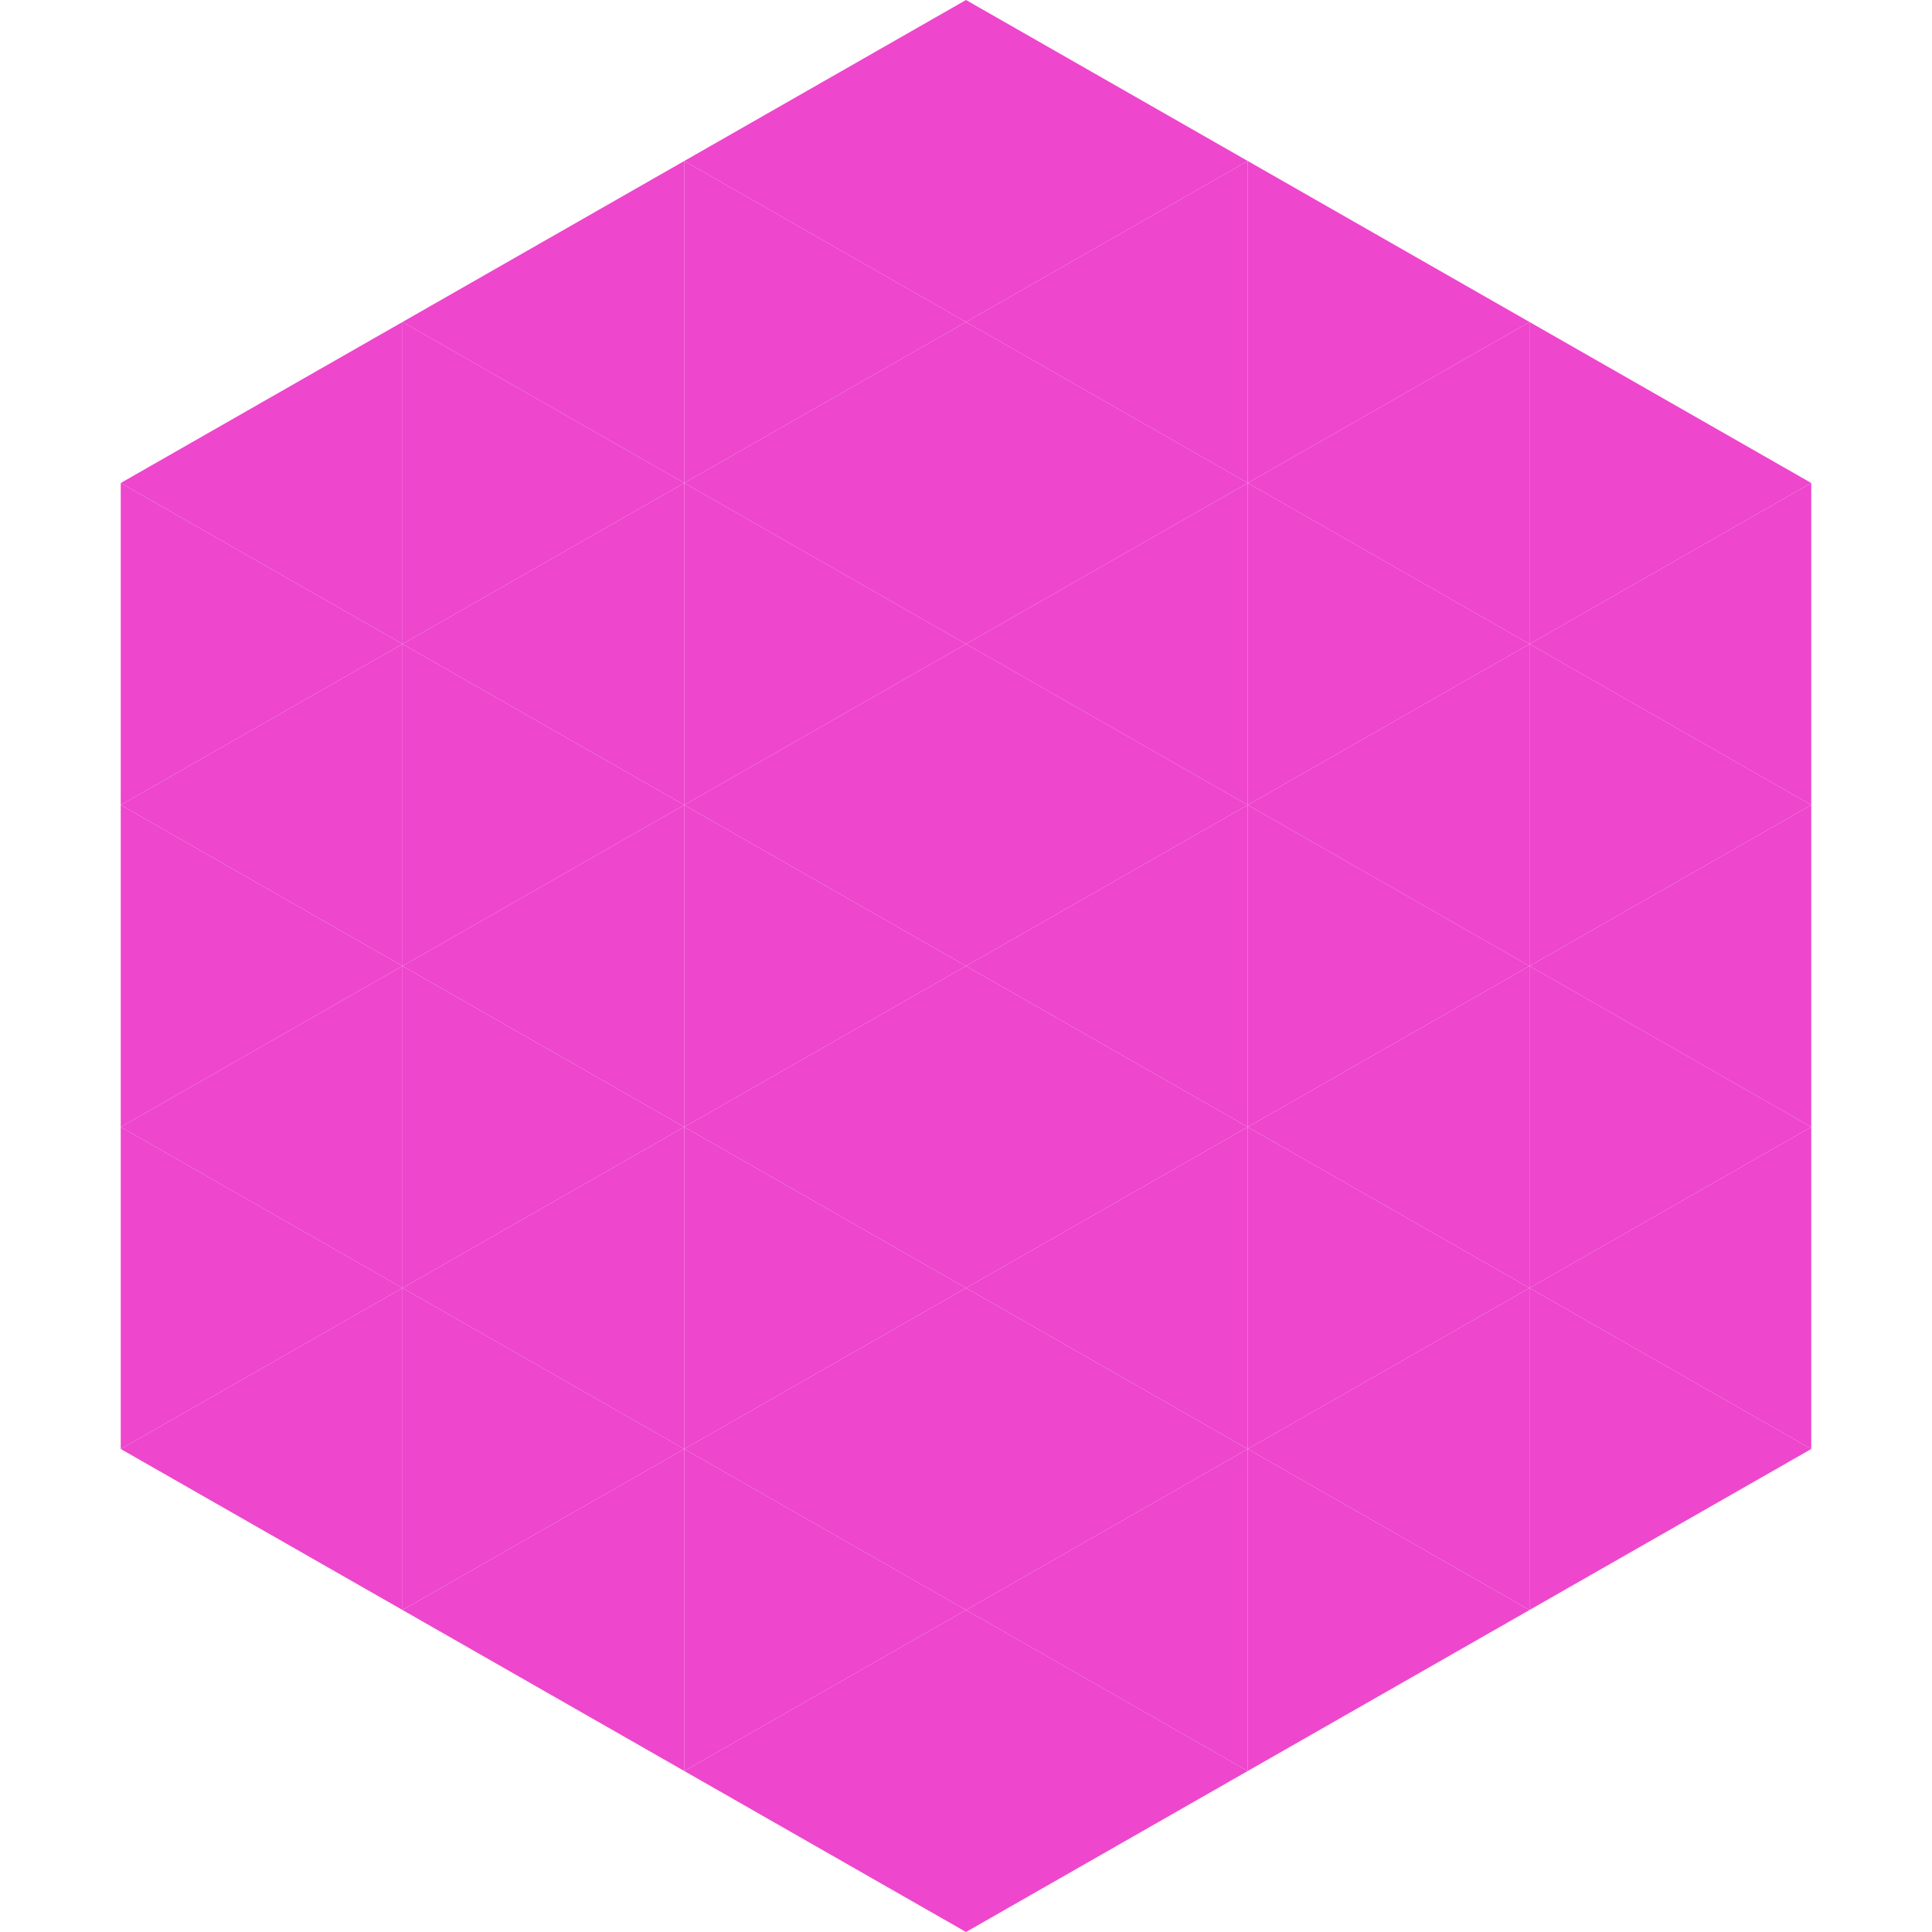
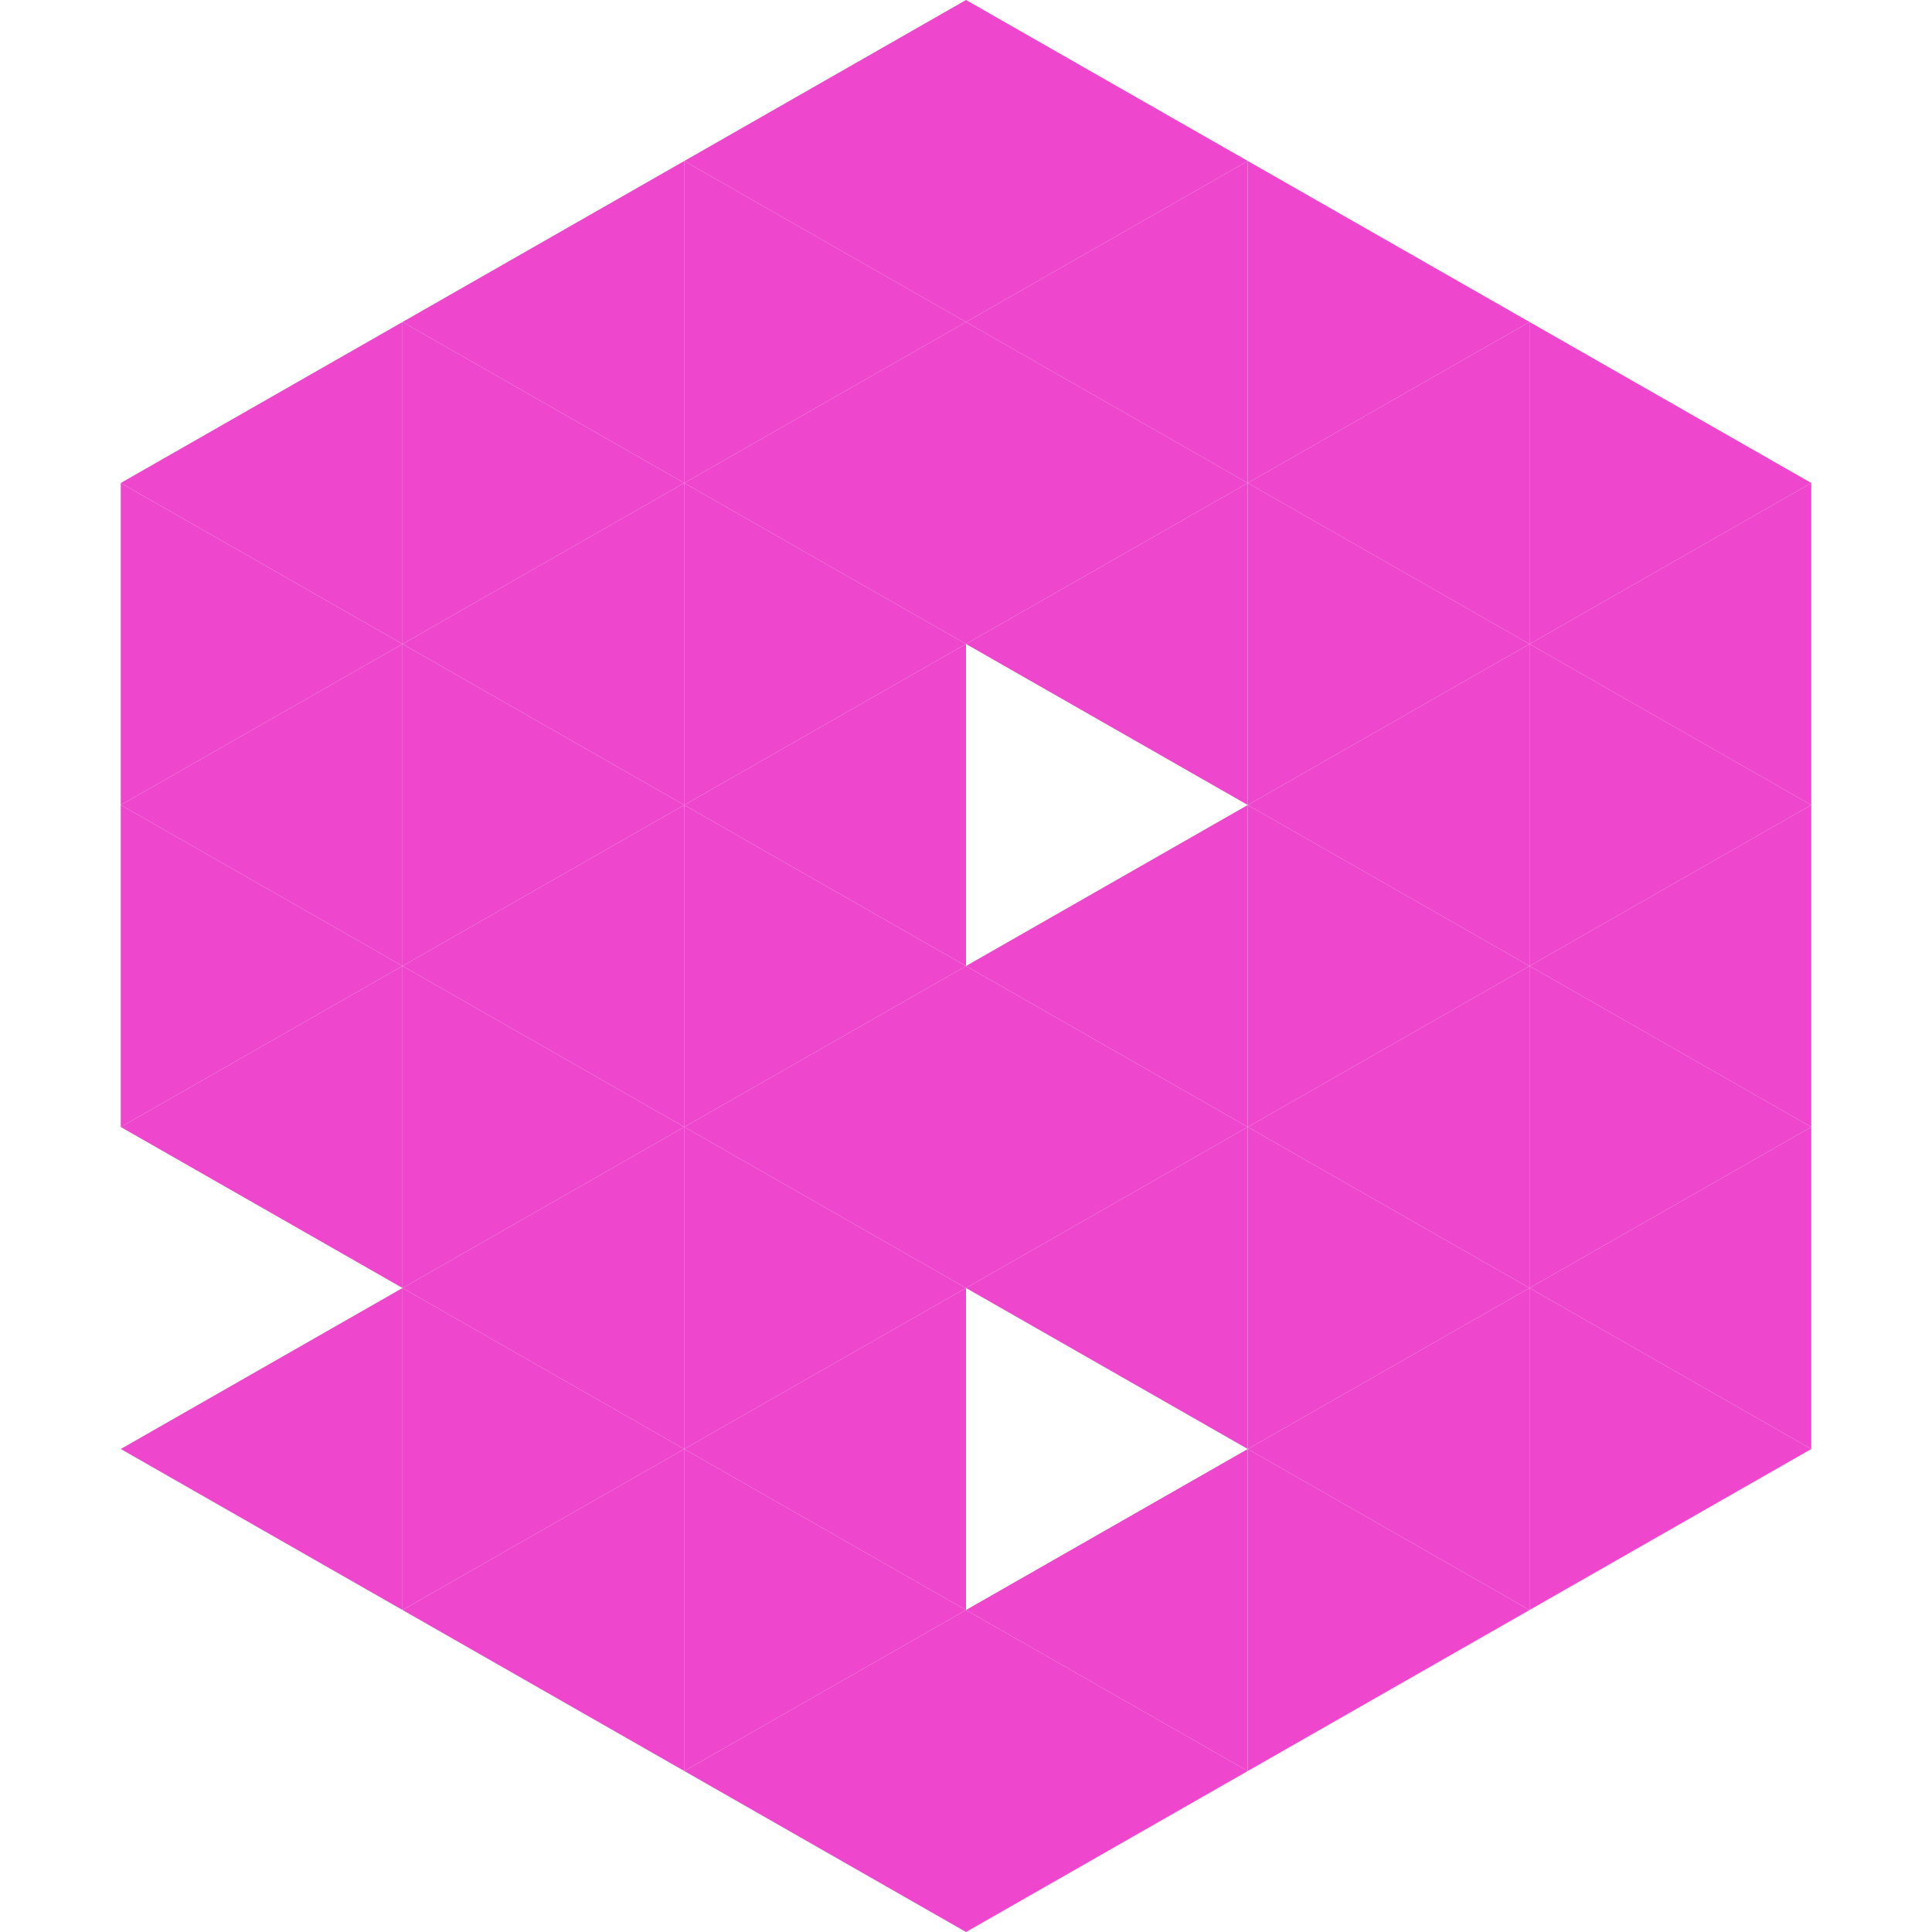
<svg xmlns="http://www.w3.org/2000/svg" width="240" height="240">
  <polygon points="50,40 15,60 50,80" style="fill:rgb(238,70,205)" />
  <polygon points="190,40 225,60 190,80" style="fill:rgb(238,70,205)" />
  <polygon points="15,60 50,80 15,100" style="fill:rgb(238,70,205)" />
  <polygon points="225,60 190,80 225,100" style="fill:rgb(238,70,205)" />
  <polygon points="50,80 15,100 50,120" style="fill:rgb(238,70,205)" />
  <polygon points="190,80 225,100 190,120" style="fill:rgb(238,70,205)" />
  <polygon points="15,100 50,120 15,140" style="fill:rgb(238,70,205)" />
  <polygon points="225,100 190,120 225,140" style="fill:rgb(238,70,205)" />
  <polygon points="50,120 15,140 50,160" style="fill:rgb(238,70,205)" />
  <polygon points="190,120 225,140 190,160" style="fill:rgb(238,70,205)" />
-   <polygon points="15,140 50,160 15,180" style="fill:rgb(238,70,205)" />
  <polygon points="225,140 190,160 225,180" style="fill:rgb(238,70,205)" />
  <polygon points="50,160 15,180 50,200" style="fill:rgb(238,70,205)" />
  <polygon points="190,160 225,180 190,200" style="fill:rgb(238,70,205)" />
  <polygon points="15,180 50,200 15,220" style="fill:rgb(255,255,255); fill-opacity:0" />
  <polygon points="225,180 190,200 225,220" style="fill:rgb(255,255,255); fill-opacity:0" />
  <polygon points="50,0 85,20 50,40" style="fill:rgb(255,255,255); fill-opacity:0" />
  <polygon points="190,0 155,20 190,40" style="fill:rgb(255,255,255); fill-opacity:0" />
  <polygon points="85,20 50,40 85,60" style="fill:rgb(238,70,205)" />
  <polygon points="155,20 190,40 155,60" style="fill:rgb(238,70,205)" />
  <polygon points="50,40 85,60 50,80" style="fill:rgb(238,70,205)" />
  <polygon points="190,40 155,60 190,80" style="fill:rgb(238,70,205)" />
  <polygon points="85,60 50,80 85,100" style="fill:rgb(238,70,205)" />
  <polygon points="155,60 190,80 155,100" style="fill:rgb(238,70,205)" />
  <polygon points="50,80 85,100 50,120" style="fill:rgb(238,70,205)" />
  <polygon points="190,80 155,100 190,120" style="fill:rgb(238,70,205)" />
  <polygon points="85,100 50,120 85,140" style="fill:rgb(238,70,205)" />
  <polygon points="155,100 190,120 155,140" style="fill:rgb(238,70,205)" />
  <polygon points="50,120 85,140 50,160" style="fill:rgb(238,70,205)" />
  <polygon points="190,120 155,140 190,160" style="fill:rgb(238,70,205)" />
  <polygon points="85,140 50,160 85,180" style="fill:rgb(238,70,205)" />
  <polygon points="155,140 190,160 155,180" style="fill:rgb(238,70,205)" />
  <polygon points="50,160 85,180 50,200" style="fill:rgb(238,70,205)" />
  <polygon points="190,160 155,180 190,200" style="fill:rgb(238,70,205)" />
  <polygon points="85,180 50,200 85,220" style="fill:rgb(238,70,205)" />
  <polygon points="155,180 190,200 155,220" style="fill:rgb(238,70,205)" />
  <polygon points="120,0 85,20 120,40" style="fill:rgb(238,70,205)" />
  <polygon points="120,0 155,20 120,40" style="fill:rgb(238,70,205)" />
  <polygon points="85,20 120,40 85,60" style="fill:rgb(238,70,205)" />
  <polygon points="155,20 120,40 155,60" style="fill:rgb(238,70,205)" />
  <polygon points="120,40 85,60 120,80" style="fill:rgb(238,70,205)" />
  <polygon points="120,40 155,60 120,80" style="fill:rgb(238,70,205)" />
  <polygon points="85,60 120,80 85,100" style="fill:rgb(238,70,205)" />
  <polygon points="155,60 120,80 155,100" style="fill:rgb(238,70,205)" />
  <polygon points="120,80 85,100 120,120" style="fill:rgb(238,70,205)" />
-   <polygon points="120,80 155,100 120,120" style="fill:rgb(238,70,205)" />
  <polygon points="85,100 120,120 85,140" style="fill:rgb(238,70,205)" />
  <polygon points="155,100 120,120 155,140" style="fill:rgb(238,70,205)" />
  <polygon points="120,120 85,140 120,160" style="fill:rgb(238,70,205)" />
  <polygon points="120,120 155,140 120,160" style="fill:rgb(238,70,205)" />
  <polygon points="85,140 120,160 85,180" style="fill:rgb(238,70,205)" />
  <polygon points="155,140 120,160 155,180" style="fill:rgb(238,70,205)" />
  <polygon points="120,160 85,180 120,200" style="fill:rgb(238,70,205)" />
-   <polygon points="120,160 155,180 120,200" style="fill:rgb(238,70,205)" />
  <polygon points="85,180 120,200 85,220" style="fill:rgb(238,70,205)" />
  <polygon points="155,180 120,200 155,220" style="fill:rgb(238,70,205)" />
  <polygon points="120,200 85,220 120,240" style="fill:rgb(238,70,205)" />
  <polygon points="120,200 155,220 120,240" style="fill:rgb(238,70,205)" />
  <polygon points="85,220 120,240 85,260" style="fill:rgb(255,255,255); fill-opacity:0" />
  <polygon points="155,220 120,240 155,260" style="fill:rgb(255,255,255); fill-opacity:0" />
</svg>